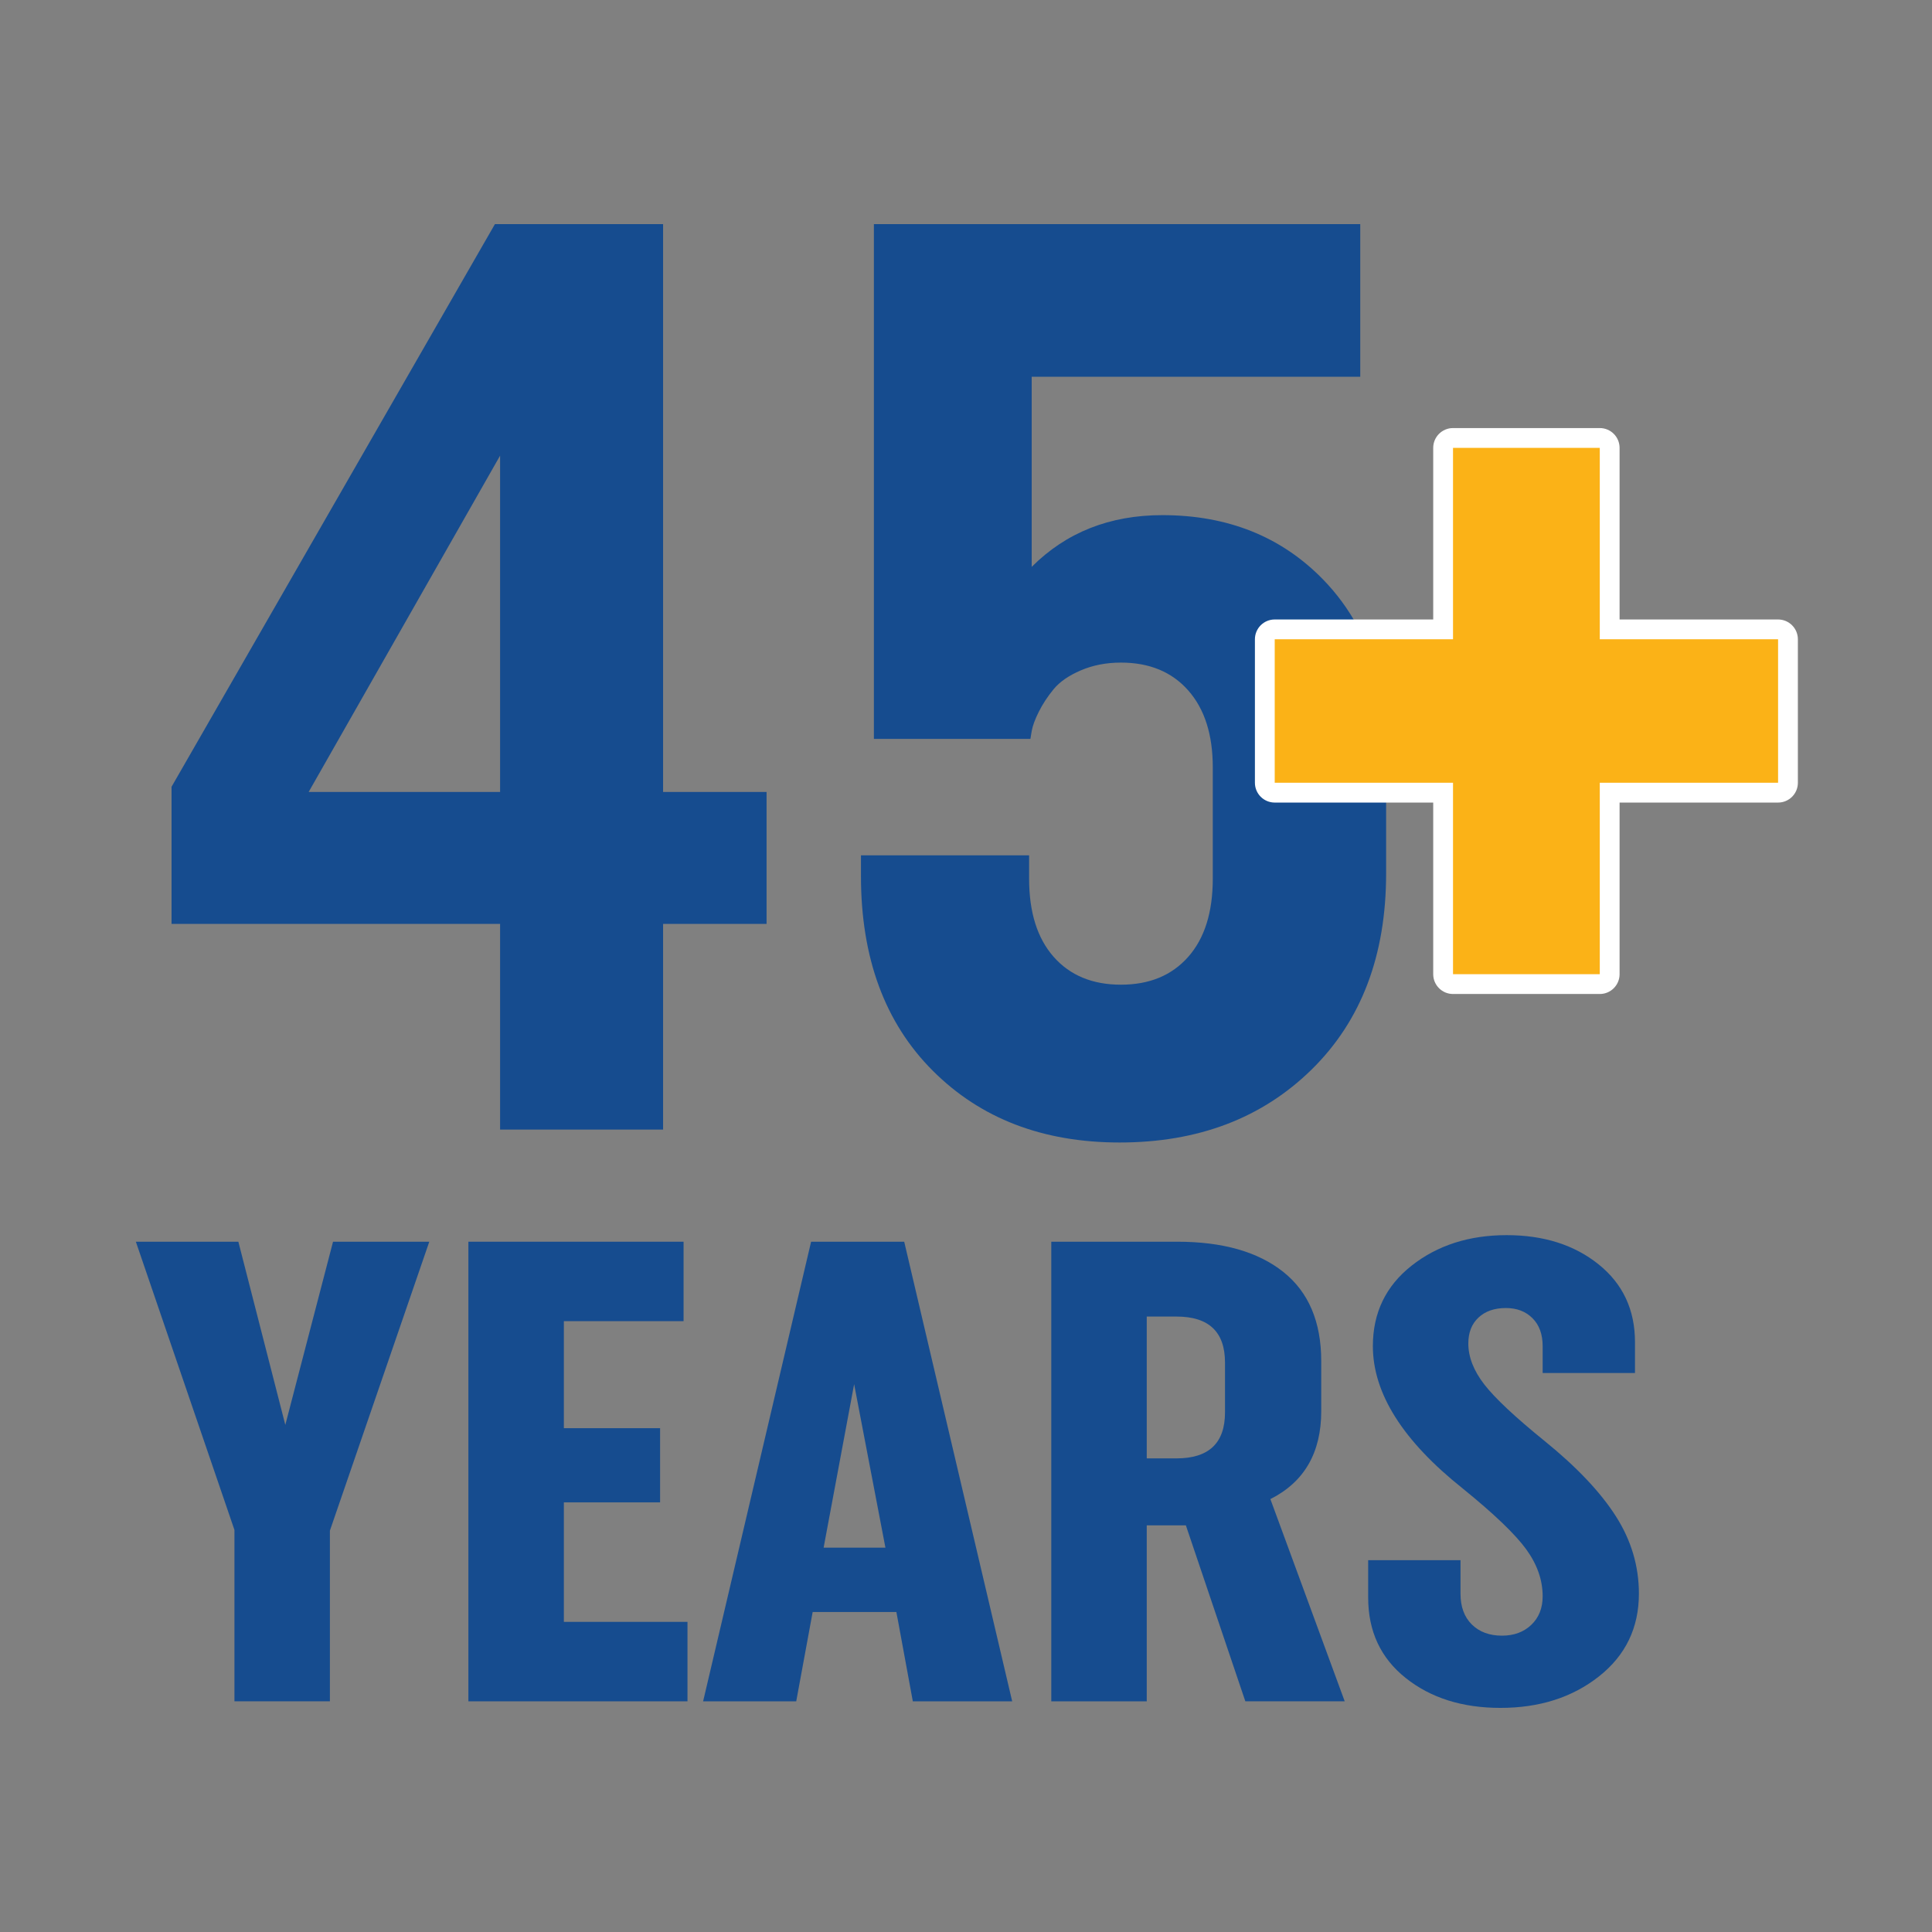
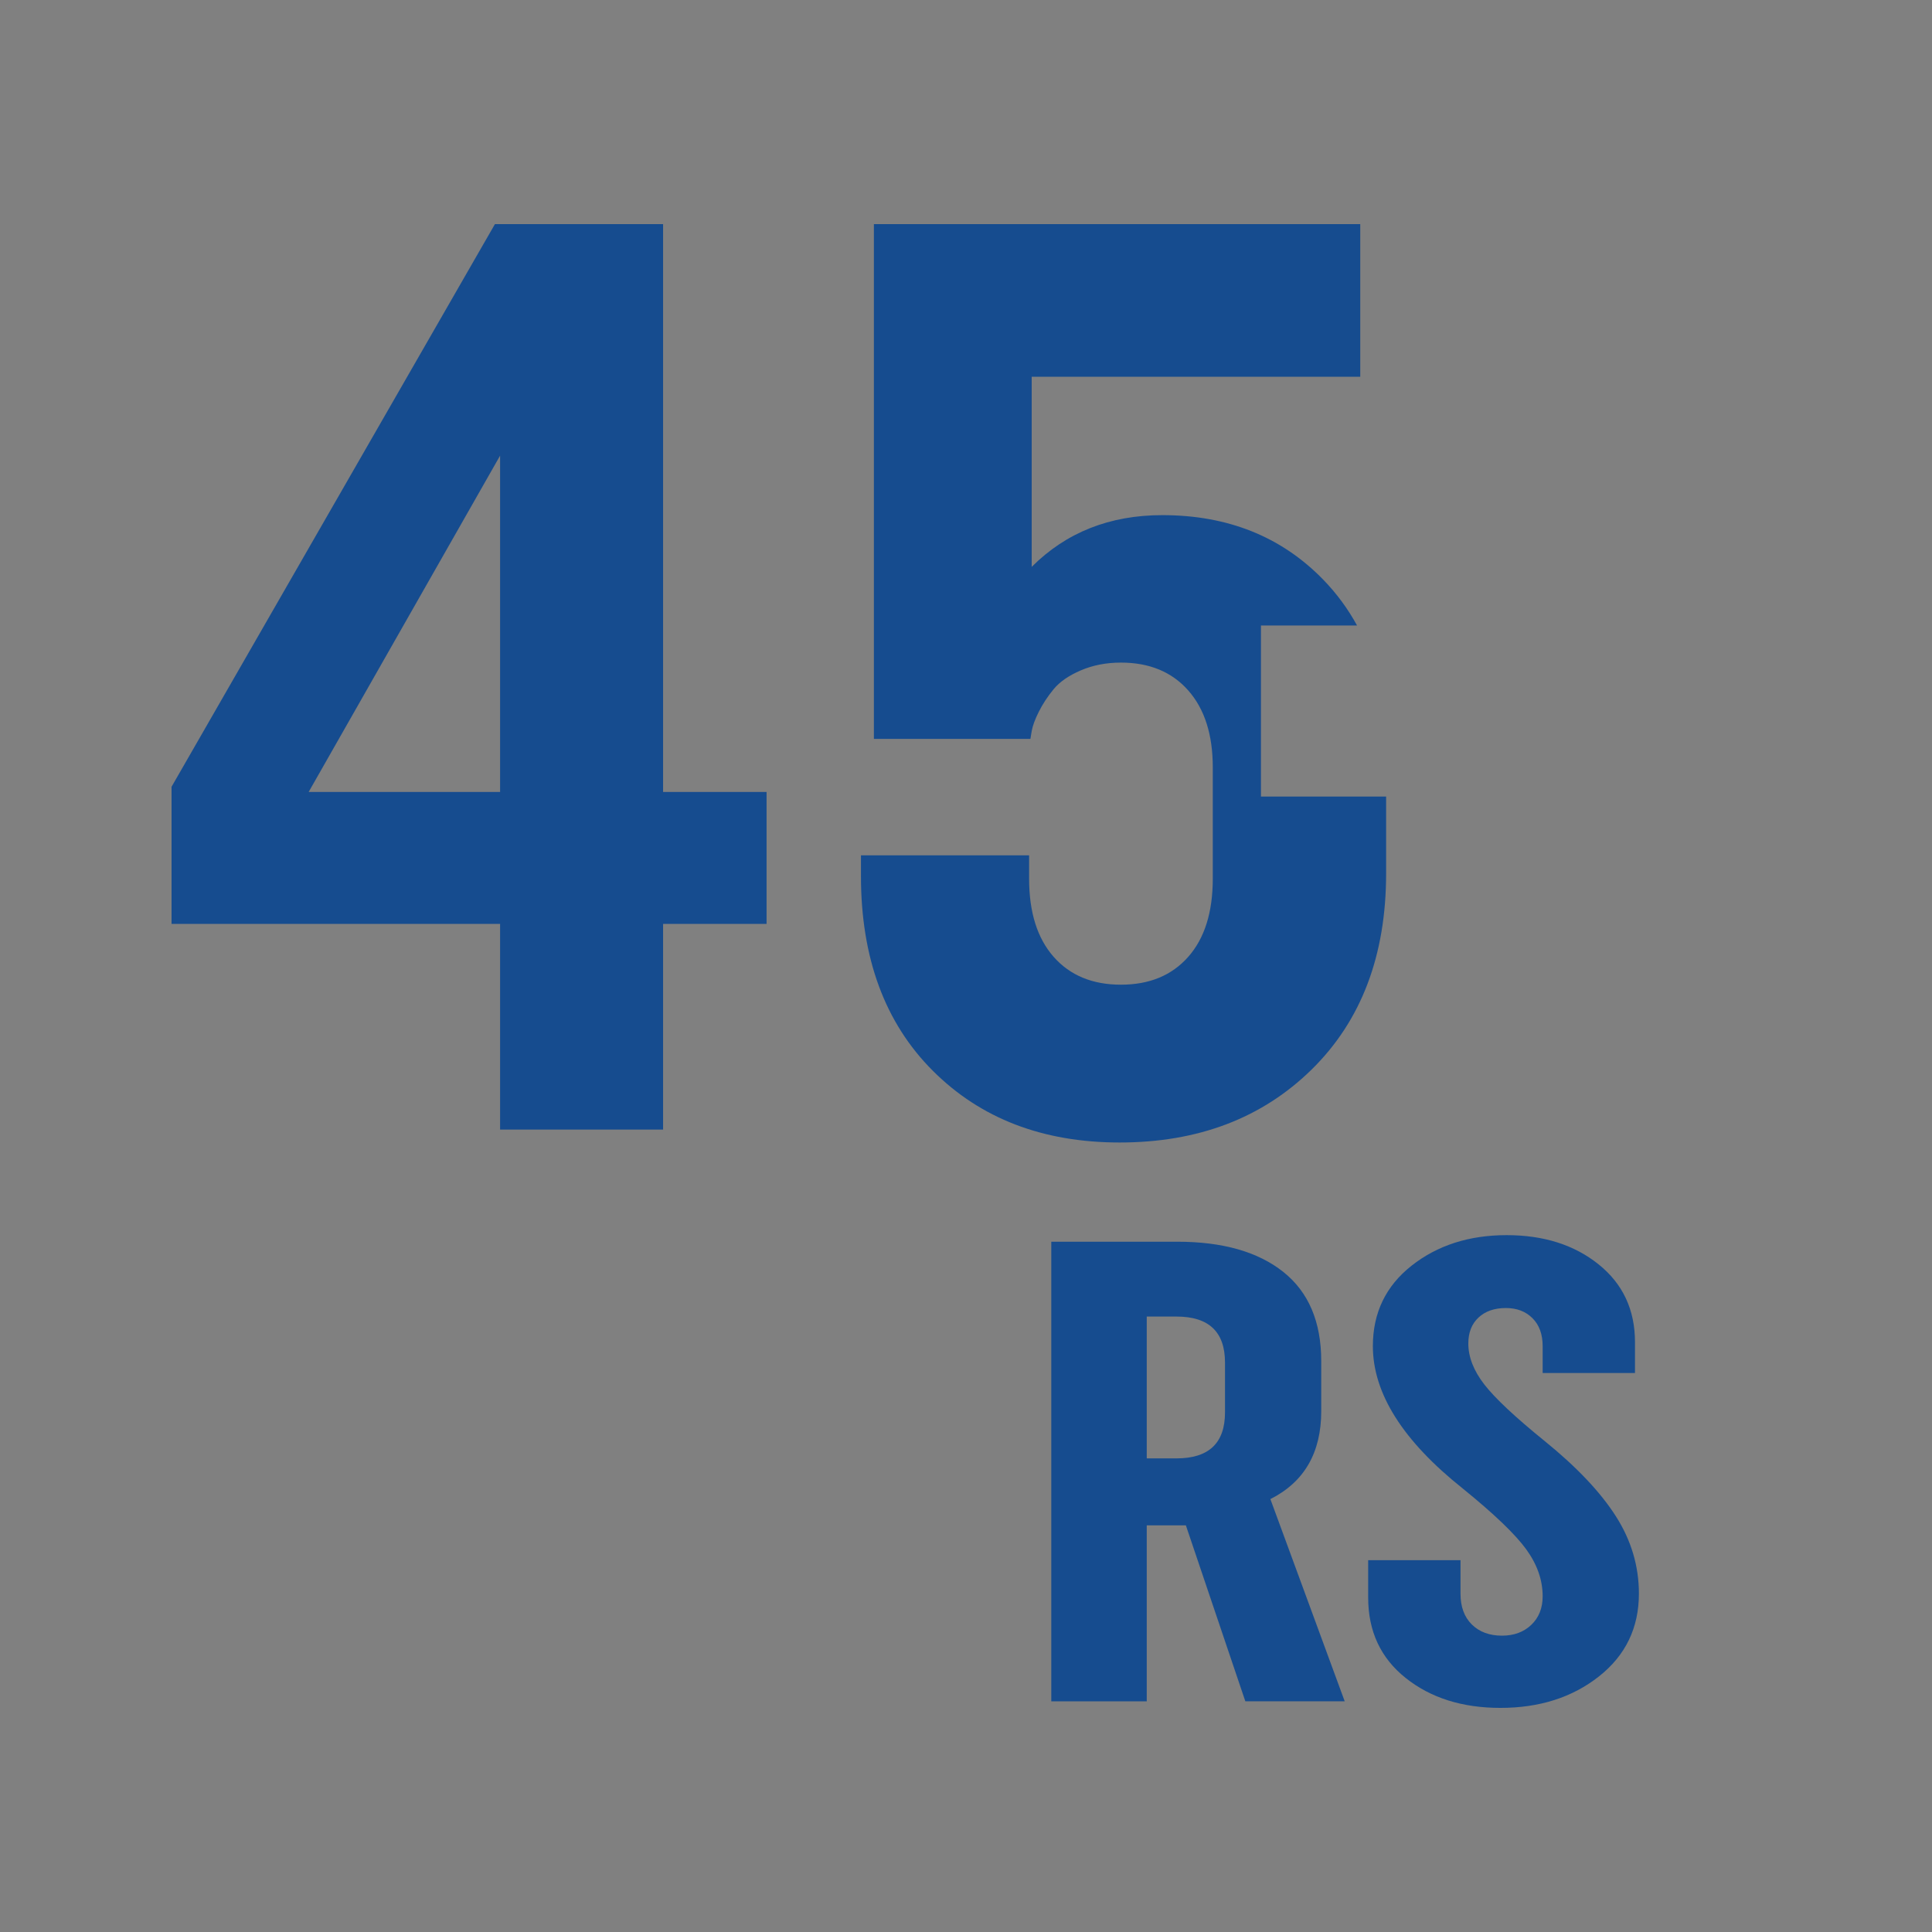
<svg xmlns="http://www.w3.org/2000/svg" version="1.1" id="Layer_1" x="0px" y="0px" width="1700.791px" height="1700.789px" viewBox="0 0 1700.791 1700.789" enable-background="new 0 0 1700.791 1700.789" xml:space="preserve">
  <rect x="0" y="0" width="1700.791" height="1700.789" fill="#808080" stroke="none" />
  <g id="Layer_2">
</g>
  <g id="Layer_1_1_">
    <g>
      <path fill="#164C8F" d="M435.7,197.287h148.029v499.888h91.096v116.146h-91.096v181.056H440.25V813.321H151.019V692.615    L435.7,197.287z M440.25,697.174V401.104L271.726,697.174H440.25z" />
      <g>
        <path fill="#164C8F" d="M1134.285,701.205h-24.236v-24.238V574.891v-24.239h24.236h60.368     c-8.005-14.685-17.881-28.098-29.645-40.231c-36.813-37.953-84.075-56.929-141.768-56.929     c-46.307,0-84.646,15.174-115.014,45.541v-167.38h289.238V197.287H769.314v453.196h137.778l1.135-6.83     c0.771-4.559,2.851-10.245,6.262-17.082c3.425-6.833,7.788-13.471,13.102-19.92c5.319-6.451,13.281-11.963,23.918-16.523     c10.618-4.545,22.392-6.825,35.292-6.825c25.06,0,44.794,8.159,59.215,24.484c14.43,16.316,21.635,38.906,21.635,67.746v97.938     c0,29.613-7.206,52.568-21.635,68.884c-14.422,16.323-34.156,24.488-59.215,24.488c-25.048,0-44.794-8.165-59.211-24.488     c-14.426-16.315-21.635-39.271-21.635-68.884v-20.504H757.927v18.222c0,72.121,21.064,129.246,63.197,171.375     c42.13,42.135,96.979,63.203,164.539,63.203c69.083,0,125.445-21.445,169.101-64.336     c43.649-42.894,65.474-100.401,65.474-172.514v-67.711L1134.285,701.205L1134.285,701.205z" />
      </g>
      <g>
-         <path fill="#164C8F" d="M206.39,1346.853l-86.79-253.739h90.232l41.336,161.26l42.013-161.26h84.729l-87.481,254.317v150.284     h-84.039L206.39,1346.853L206.39,1346.853L206.39,1346.853z" />
-         <path fill="#164C8F" d="M412.339,1497.716v-404.602h189.427v69.931H496.374v94.217h84.728v65.317h-84.728v105.194h108.835v69.942     H412.339L412.339,1497.716z" />
-         <path fill="#164C8F" d="M891.055,1497.716h-87.474l-14.466-78.605H715.41l-14.468,78.605h-81.971l95.058-404.603h81.968     L891.055,1497.716z M725.049,1362.463h54.417l-27.552-143.929L725.049,1362.463z" />
        <path fill="#164C8F" d="M1096.307,1497.716l-52.35-154.902h-34.443v154.902h-84.037v-404.602h110.9     c39.955,0,71.066,8.859,93.338,26.582c22.273,17.725,33.407,43.93,33.407,78.611v43.924c0,36.608-14.922,62.426-44.771,77.457     l65.438,178.027H1096.307L1096.307,1497.716z M1009.514,1283.855h26.176c28.471,0,42.709-13.49,42.709-40.469v-43.927     c0-26.97-14.238-40.46-42.709-40.46h-26.176V1283.855z" />
        <path fill="#164C8F" d="M1285.72,1402.922c0,11.562,3.326,20.617,9.985,27.17c6.66,6.55,15.497,9.821,26.52,9.821     c10.562,0,19.17-3.175,25.834-9.53c6.656-6.358,9.985-14.746,9.985-25.149c0-14.259-4.823-28.038-14.465-41.328     c-9.646-13.29-28.239-31.11-55.795-53.465c-52.808-42.001-79.211-83.812-79.211-125.426c0-29.287,11.363-52.892,34.093-70.812     c22.732-17.92,50.624-26.873,83.692-26.873c32.601,0,59.581,8.572,80.937,25.722c21.354,17.147,32.03,39.976,32.03,68.491v27.168     h-81.281v-23.693c0-10.411-2.988-18.599-8.953-24.569c-5.972-5.974-13.775-8.954-23.422-8.954     c-10.101,0-18.14,2.787-24.106,8.376c-5.969,5.592-8.955,13.202-8.955,22.835c0,11.944,4.708,23.983,14.122,36.124     c9.415,12.138,27.208,28.806,53.384,50.002c28.011,22.729,48.791,44.698,62.337,65.891c13.55,21.196,20.322,43.926,20.322,68.203     c0,30.055-11.708,54.335-35.129,72.834c-23.417,18.493-52.351,27.743-86.794,27.743c-33.521,0-61.305-8.767-83.347-26.3     c-22.044-17.534-33.062-41.135-33.062-70.812v-32.937h81.283v29.468H1285.72L1285.72,1402.922z" />
      </g>
      <g>
-         <path fill="#FBB217" d="M1279.13,866.322c-4.814,0-8.717-3.903-8.717-8.717V697.803h-148.246c-4.814,0-8.716-3.903-8.716-8.718     V562.773c0-4.814,3.901-8.717,8.716-8.717h148.246V394.264c0-4.814,3.902-8.717,8.717-8.717h129.201     c4.814,0,8.717,3.903,8.717,8.717v159.791h148.244c4.812,0,8.716,3.903,8.716,8.717v126.314c0,4.814-3.903,8.718-8.716,8.718     h-148.244v159.803c0,4.812-3.902,8.716-8.717,8.716L1279.13,866.322L1279.13,866.322z" />
-         <path fill="#FFFFFF" d="M1408.331,394.264v168.508h156.958v126.314h-156.958v168.519H1279.13V689.087h-156.961V562.773h156.961     V394.264H1408.331 M1408.331,376.832H1279.13c-9.629,0-17.432,7.806-17.432,17.433V545.34h-139.529     c-9.629,0-17.433,7.805-17.433,17.433v126.314c0,9.628,7.805,17.433,17.433,17.433h139.529v151.088     c0,9.627,7.805,17.432,17.432,17.432h129.201c9.628,0,17.432-7.805,17.432-17.432V706.519h139.526     c9.63,0,17.433-7.804,17.433-17.433V562.773c0-9.627-7.804-17.433-17.433-17.433h-139.526V394.264     C1425.762,384.635,1417.958,376.832,1408.331,376.832L1408.331,376.832z" />
-       </g>
+         </g>
    </g>
  </g>
</svg>